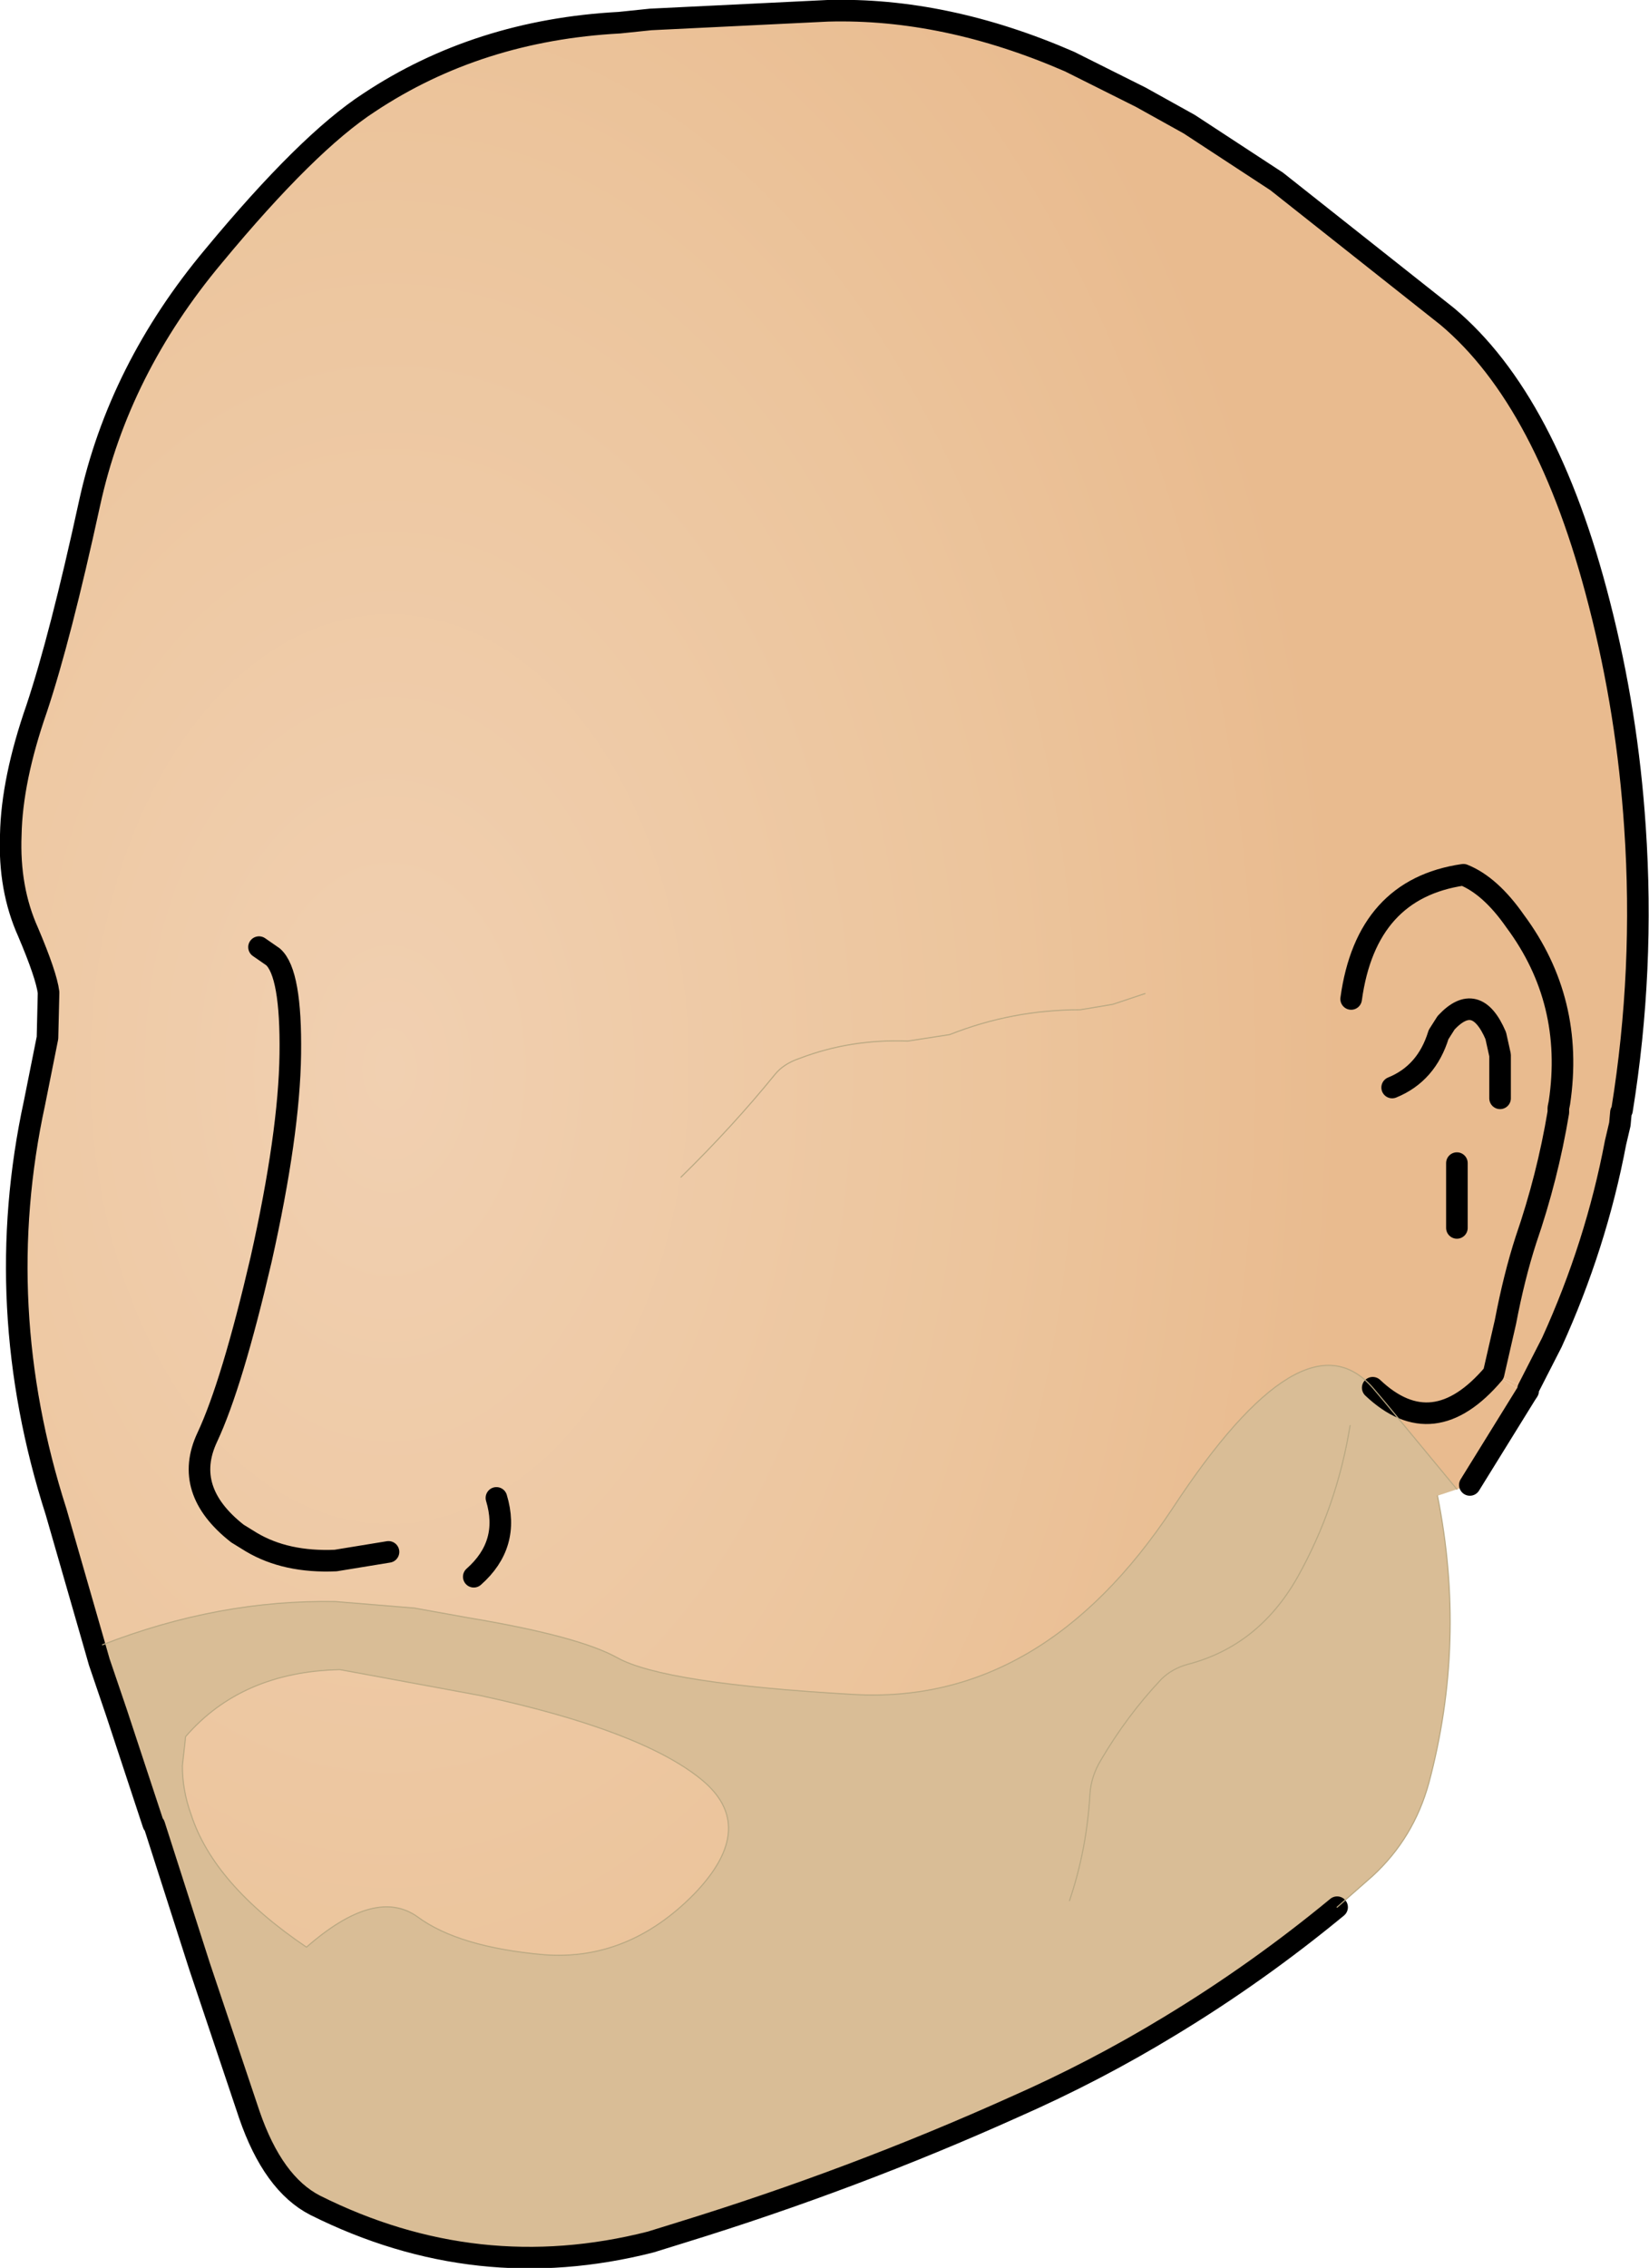
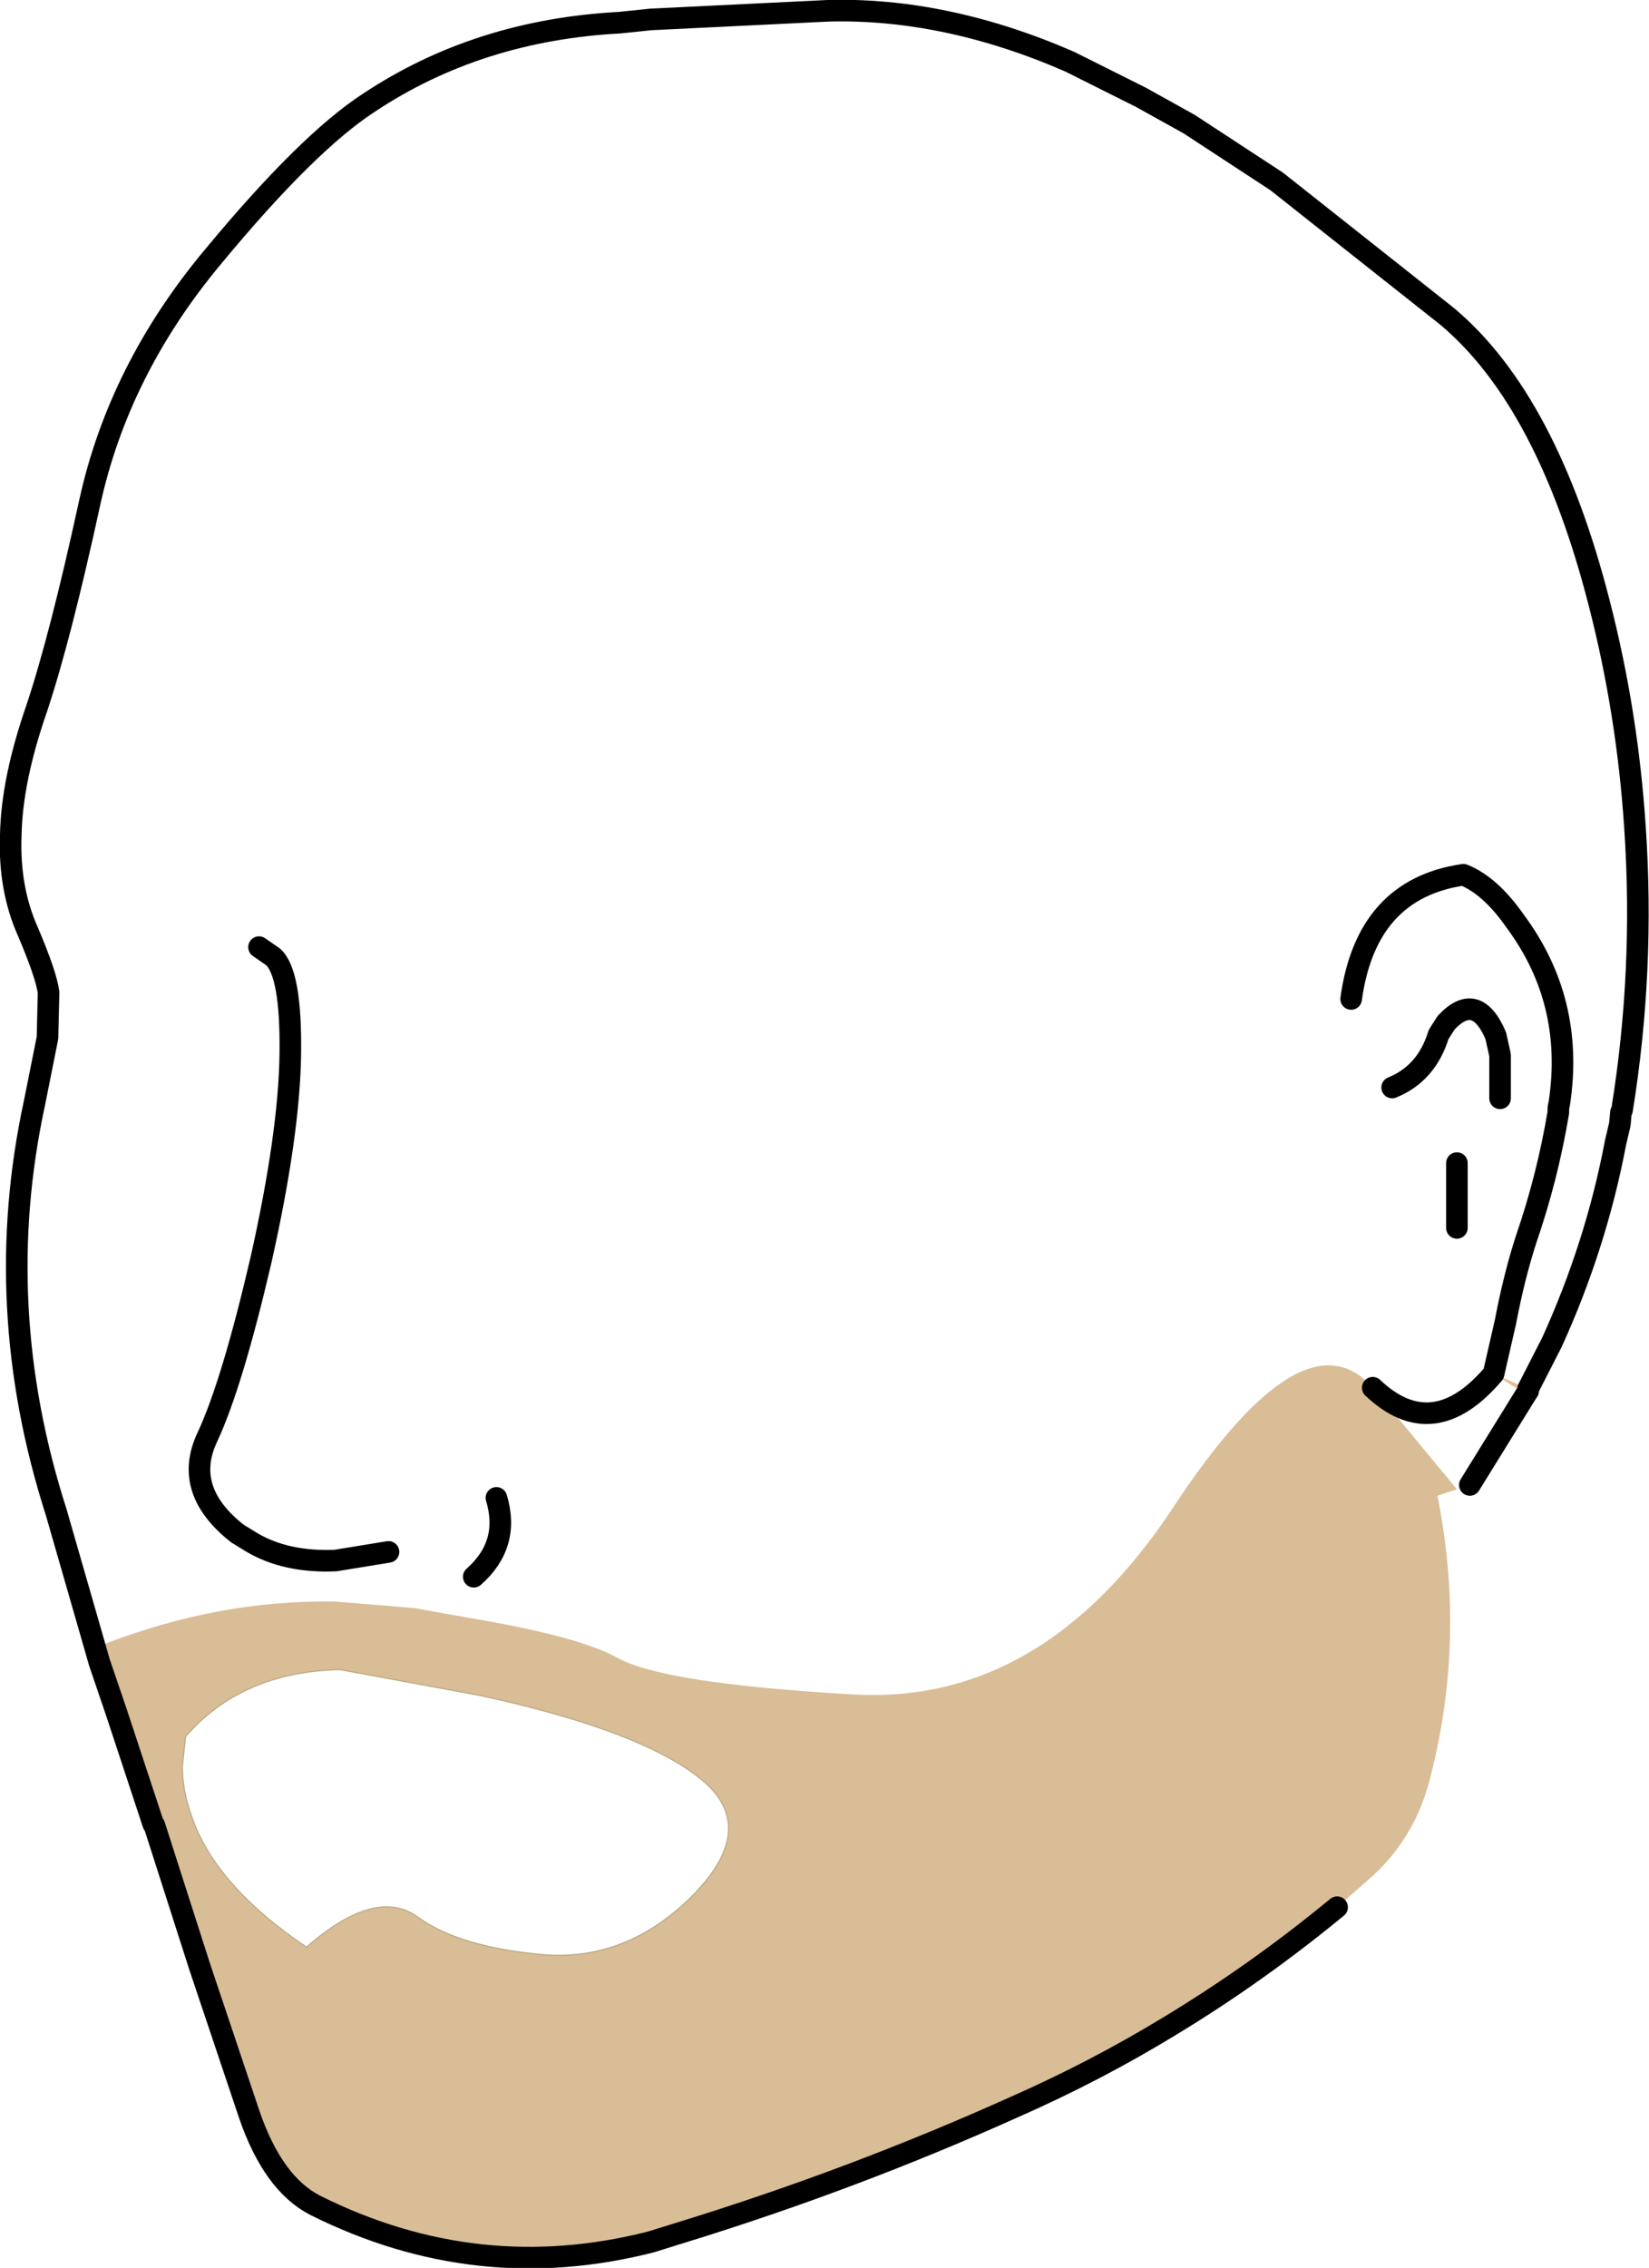
<svg xmlns="http://www.w3.org/2000/svg" height="105.0px" width="76.4px">
  <g transform="matrix(1.0, 0.0, 0.0, 1.0, 38.05, 52.5)">
    <path d="M29.45 16.45 L28.55 16.75 Q29.9 23.5 28.15 30.05 27.45 32.6 25.55 34.35 L23.9 35.8 Q20.2 38.85 16.15 41.3 12.7 43.4 8.95 45.05 1.5 48.4 -6.45 50.85 L-7.9 51.3 Q-15.95 53.35 -23.45 49.6 -25.4 48.6 -26.5 45.4 L-28.8 38.55 -30.9 32.0 -30.95 31.95 -32.65 26.8 -33.45 24.45 -33.65 23.75 -33.3 23.65 Q-27.9 21.55 -22.5 21.65 L-18.85 21.95 -16.35 22.4 Q-11.25 23.25 -9.45 24.25 -7.3 25.45 1.5 25.95 10.25 26.45 16.3 17.3 22.35 8.1 25.55 11.75 L26.1 12.4 29.45 16.45 M24.5 13.5 Q23.9 17.25 22.05 20.55 20.25 23.7 17.0 24.55 16.25 24.75 15.75 25.25 14.15 26.95 12.95 29.0 12.5 29.75 12.45 30.55 12.3 33.15 11.5 35.5 12.3 33.15 12.45 30.55 12.5 29.75 12.95 29.0 14.15 26.95 15.75 25.25 16.25 24.75 17.0 24.55 20.25 23.7 22.05 20.55 23.9 17.25 24.5 13.5 M-29.45 27.9 L-29.6 29.25 Q-29.6 30.4 -29.2 31.5 -28.15 34.75 -23.85 37.65 -20.65 34.85 -18.7 36.25 -16.8 37.65 -12.85 38.0 -8.95 38.3 -5.9 35.2 -2.85 32.05 -5.6 29.85 -8.4 27.6 -15.8 26.0 L-22.3 24.8 Q-26.85 24.9 -29.45 27.9" fill="#d9bd96" fill-rule="evenodd" stroke="none" />
-     <path d="M-33.65 23.75 L-35.45 17.5 Q-38.5 8.0 -36.45 -1.45 L-35.85 -4.45 -35.8 -6.55 Q-35.9 -7.35 -36.75 -9.35 -37.65 -11.35 -37.55 -13.85 -37.5 -16.4 -36.35 -19.7 -35.25 -23.0 -33.9 -29.2 -32.55 -35.4 -28.15 -40.65 -23.8 -45.9 -20.95 -47.75 -15.9 -51.1 -9.35 -51.45 L-7.9 -51.6 0.3 -52.0 Q5.75 -52.15 11.5 -49.65 L14.8 -48.0 17.05 -46.75 21.1 -44.1 29.0 -37.85 Q33.65 -33.95 36.05 -24.55 37.35 -19.5 37.7 -14.2 38.15 -7.6 37.1 -1.1 L37.05 -1.0 37.0 -0.45 36.8 0.4 Q35.9 5.15 33.85 9.65 L32.75 11.8 31.15 11.1 32.65 12.05 30.05 16.25 29.45 16.45 26.1 12.4 25.55 11.75 Q22.35 8.1 16.3 17.3 10.25 26.45 1.5 25.95 -7.3 25.45 -9.45 24.25 -11.25 23.25 -16.35 22.4 L-18.85 21.95 -22.5 21.65 Q-27.9 21.55 -33.3 23.65 L-33.65 23.75 M-26.05 -8.65 L-25.4 -8.2 Q-24.55 -7.45 -24.6 -3.7 -24.65 0.0 -25.95 5.8 -27.3 11.6 -28.45 14.05 -29.6 16.5 -27.05 18.5 L-26.4 18.9 Q-24.8 19.85 -22.5 19.75 L-20.05 19.35 -22.5 19.75 Q-24.8 19.85 -26.4 18.9 L-27.05 18.5 Q-29.6 16.5 -28.45 14.05 -27.3 11.6 -25.95 5.8 -24.65 0.0 -24.6 -3.7 -24.55 -7.45 -25.4 -8.2 L-26.05 -8.65 M24.55 -6.25 Q25.25 -11.35 29.75 -12.0 31.0 -11.5 32.15 -9.85 34.9 -6.15 34.2 -1.45 L34.15 -1.2 34.15 -1.0 Q33.65 2.0 32.65 4.9 32.1 6.6 31.7 8.7 L31.15 11.1 Q28.35 14.4 25.55 11.75 28.35 14.4 31.15 11.1 L31.7 8.7 Q32.1 6.6 32.65 4.9 33.65 2.0 34.15 -1.0 L34.15 -1.2 34.2 -1.45 Q34.9 -6.15 32.15 -9.85 31.0 -11.5 29.75 -12.0 25.25 -11.35 24.55 -6.25 M15.0 -6.5 L13.5 -6.0 12.0 -5.75 Q8.85 -5.75 5.95 -4.6 L4.0 -4.3 Q1.35 -4.4 -1.0 -3.5 -1.75 -3.25 -2.15 -2.75 -4.1 -0.35 -6.5 2.0 -4.1 -0.35 -2.15 -2.75 -1.75 -3.25 -1.0 -3.5 1.35 -4.4 4.0 -4.3 L5.95 -4.6 Q8.85 -5.75 12.0 -5.75 L13.5 -6.0 15.0 -6.5 M31.45 -1.65 L31.45 -3.65 31.25 -4.55 Q30.35 -6.65 28.95 -5.15 L28.6 -4.6 Q28.05 -2.8 26.45 -2.15 28.05 -2.8 28.6 -4.6 L28.95 -5.15 Q30.35 -6.65 31.25 -4.55 L31.45 -3.65 31.45 -1.65 M29.45 4.35 L29.45 3.85 29.45 1.35 29.45 3.85 29.45 4.35 M-16.1 20.5 Q-14.4 19.0 -15.05 16.85 -14.4 19.0 -16.1 20.5 M-26.2 18.55 L-26.25 18.55 -26.25 18.6 -26.2 18.55 M-29.45 27.9 Q-26.85 24.9 -22.3 24.8 L-15.8 26.0 Q-8.4 27.6 -5.6 29.85 -2.85 32.05 -5.9 35.2 -8.95 38.3 -12.85 38.0 -16.8 37.65 -18.7 36.25 -20.65 34.85 -23.85 37.65 -28.15 34.75 -29.2 31.5 -29.6 30.4 -29.6 29.25 L-29.45 27.9" fill="url(#gradient0)" fill-rule="evenodd" stroke="none" />
    <path d="M32.75 11.8 L32.75 11.9 32.65 12.05 31.15 11.1 32.75 11.8" fill="url(#gradient1)" fill-rule="evenodd" stroke="none" />
    <path d="M-33.65 23.75 L-35.45 17.5 Q-38.5 8.0 -36.45 -1.45 L-35.85 -4.45 -35.8 -6.55 Q-35.9 -7.35 -36.75 -9.35 -37.65 -11.35 -37.55 -13.85 -37.5 -16.4 -36.35 -19.7 -35.25 -23.0 -33.9 -29.2 -32.55 -35.4 -28.15 -40.65 -23.8 -45.9 -20.95 -47.75 -15.9 -51.1 -9.35 -51.45 L-7.9 -51.6 0.3 -52.0 Q5.75 -52.15 11.5 -49.65 L14.8 -48.0 17.05 -46.75 21.1 -44.1 29.0 -37.85 Q33.65 -33.95 36.05 -24.55 37.35 -19.5 37.7 -14.2 38.15 -7.6 37.1 -1.1 L37.05 -1.0 37.0 -0.45 36.8 0.4 Q35.9 5.15 33.85 9.65 L32.75 11.8 32.75 11.9 32.65 12.05 30.05 16.25 M23.9 35.8 Q20.2 38.85 16.15 41.3 12.7 43.4 8.95 45.05 1.5 48.4 -6.45 50.85 L-7.9 51.3 Q-15.95 53.35 -23.45 49.6 -25.4 48.6 -26.5 45.4 L-28.8 38.55 -30.9 32.0 -30.95 31.95 -32.65 26.8 -33.45 24.45 -33.65 23.75 M25.55 11.75 Q28.35 14.4 31.15 11.1 L31.7 8.7 Q32.1 6.6 32.65 4.9 33.65 2.0 34.15 -1.0 L34.15 -1.2 34.2 -1.45 Q34.9 -6.15 32.15 -9.85 31.0 -11.5 29.75 -12.0 25.25 -11.35 24.55 -6.25 M-20.05 19.35 L-22.5 19.75 Q-24.8 19.85 -26.4 18.9 L-27.05 18.5 Q-29.6 16.5 -28.45 14.05 -27.3 11.6 -25.95 5.8 -24.65 0.0 -24.6 -3.7 -24.55 -7.45 -25.4 -8.2 L-26.05 -8.65 M26.45 -2.15 Q28.05 -2.8 28.6 -4.6 L28.95 -5.15 Q30.35 -6.65 31.25 -4.55 L31.45 -3.65 31.45 -1.65 M29.45 1.35 L29.45 3.85 29.45 4.35 M-15.05 16.85 Q-14.4 19.0 -16.1 20.5" fill="none" stroke="#000000" stroke-linecap="round" stroke-linejoin="round" stroke-width="1.0" />
-     <path d="M28.55 16.75 Q29.9 23.5 28.15 30.05 27.45 32.6 25.55 34.35 L23.9 35.8 M-33.3 23.65 Q-27.9 21.55 -22.5 21.65 L-18.85 21.95 -16.35 22.4 Q-11.25 23.25 -9.45 24.25 -7.3 25.45 1.5 25.95 10.25 26.45 16.3 17.3 22.35 8.1 25.55 11.75 L26.1 12.4 29.45 16.45 M-6.5 2.0 Q-4.1 -0.35 -2.15 -2.75 -1.75 -3.25 -1.0 -3.5 1.35 -4.4 4.0 -4.3 L5.95 -4.6 Q8.85 -5.75 12.0 -5.75 L13.5 -6.0 15.0 -6.5 M11.5 35.5 Q12.3 33.15 12.45 30.55 12.5 29.75 12.95 29.0 14.15 26.95 15.75 25.25 16.25 24.75 17.0 24.55 20.25 23.7 22.05 20.55 23.9 17.25 24.5 13.5" fill="none" stroke="#b9a882" stroke-linecap="round" stroke-linejoin="round" stroke-width="0.05" />
    <path d="M-29.45 27.9 Q-26.85 24.9 -22.3 24.8 L-15.8 26.0 Q-8.4 27.6 -5.6 29.85 -2.85 32.05 -5.9 35.2 -8.95 38.3 -12.85 38.0 -16.8 37.65 -18.7 36.25 -20.65 34.85 -23.85 37.65 -28.15 34.75 -29.2 31.5 -29.6 30.4 -29.6 29.25 L-29.45 27.9 Z" fill="none" stroke="#b9a882" stroke-linecap="round" stroke-linejoin="round" stroke-width="0.05" />
  </g>
  <defs>
    <radialGradient cx="0" cy="0" gradientTransform="matrix(0.054, 0.0, 0.0, 0.082, -20.0, -3.0)" gradientUnits="userSpaceOnUse" id="gradient0" r="819.2" spreadMethod="pad">
      <stop offset="0.0" stop-color="#f1d0b1" />
      <stop offset="0.627" stop-color="#ecc59d" />
      <stop offset="1.0" stop-color="#e9bb8f" />
    </radialGradient>
    <radialGradient cx="0" cy="0" gradientTransform="matrix(0.049, 0.0, 0.0, 0.068, -16.0, 3.0)" gradientUnits="userSpaceOnUse" id="gradient1" r="819.2" spreadMethod="pad">
      <stop offset="0.0" stop-color="#f1d0b1" />
      <stop offset="0.627" stop-color="#ecc59d" />
      <stop offset="1.0" stop-color="#e9bb8f" />
    </radialGradient>
  </defs>
</svg>